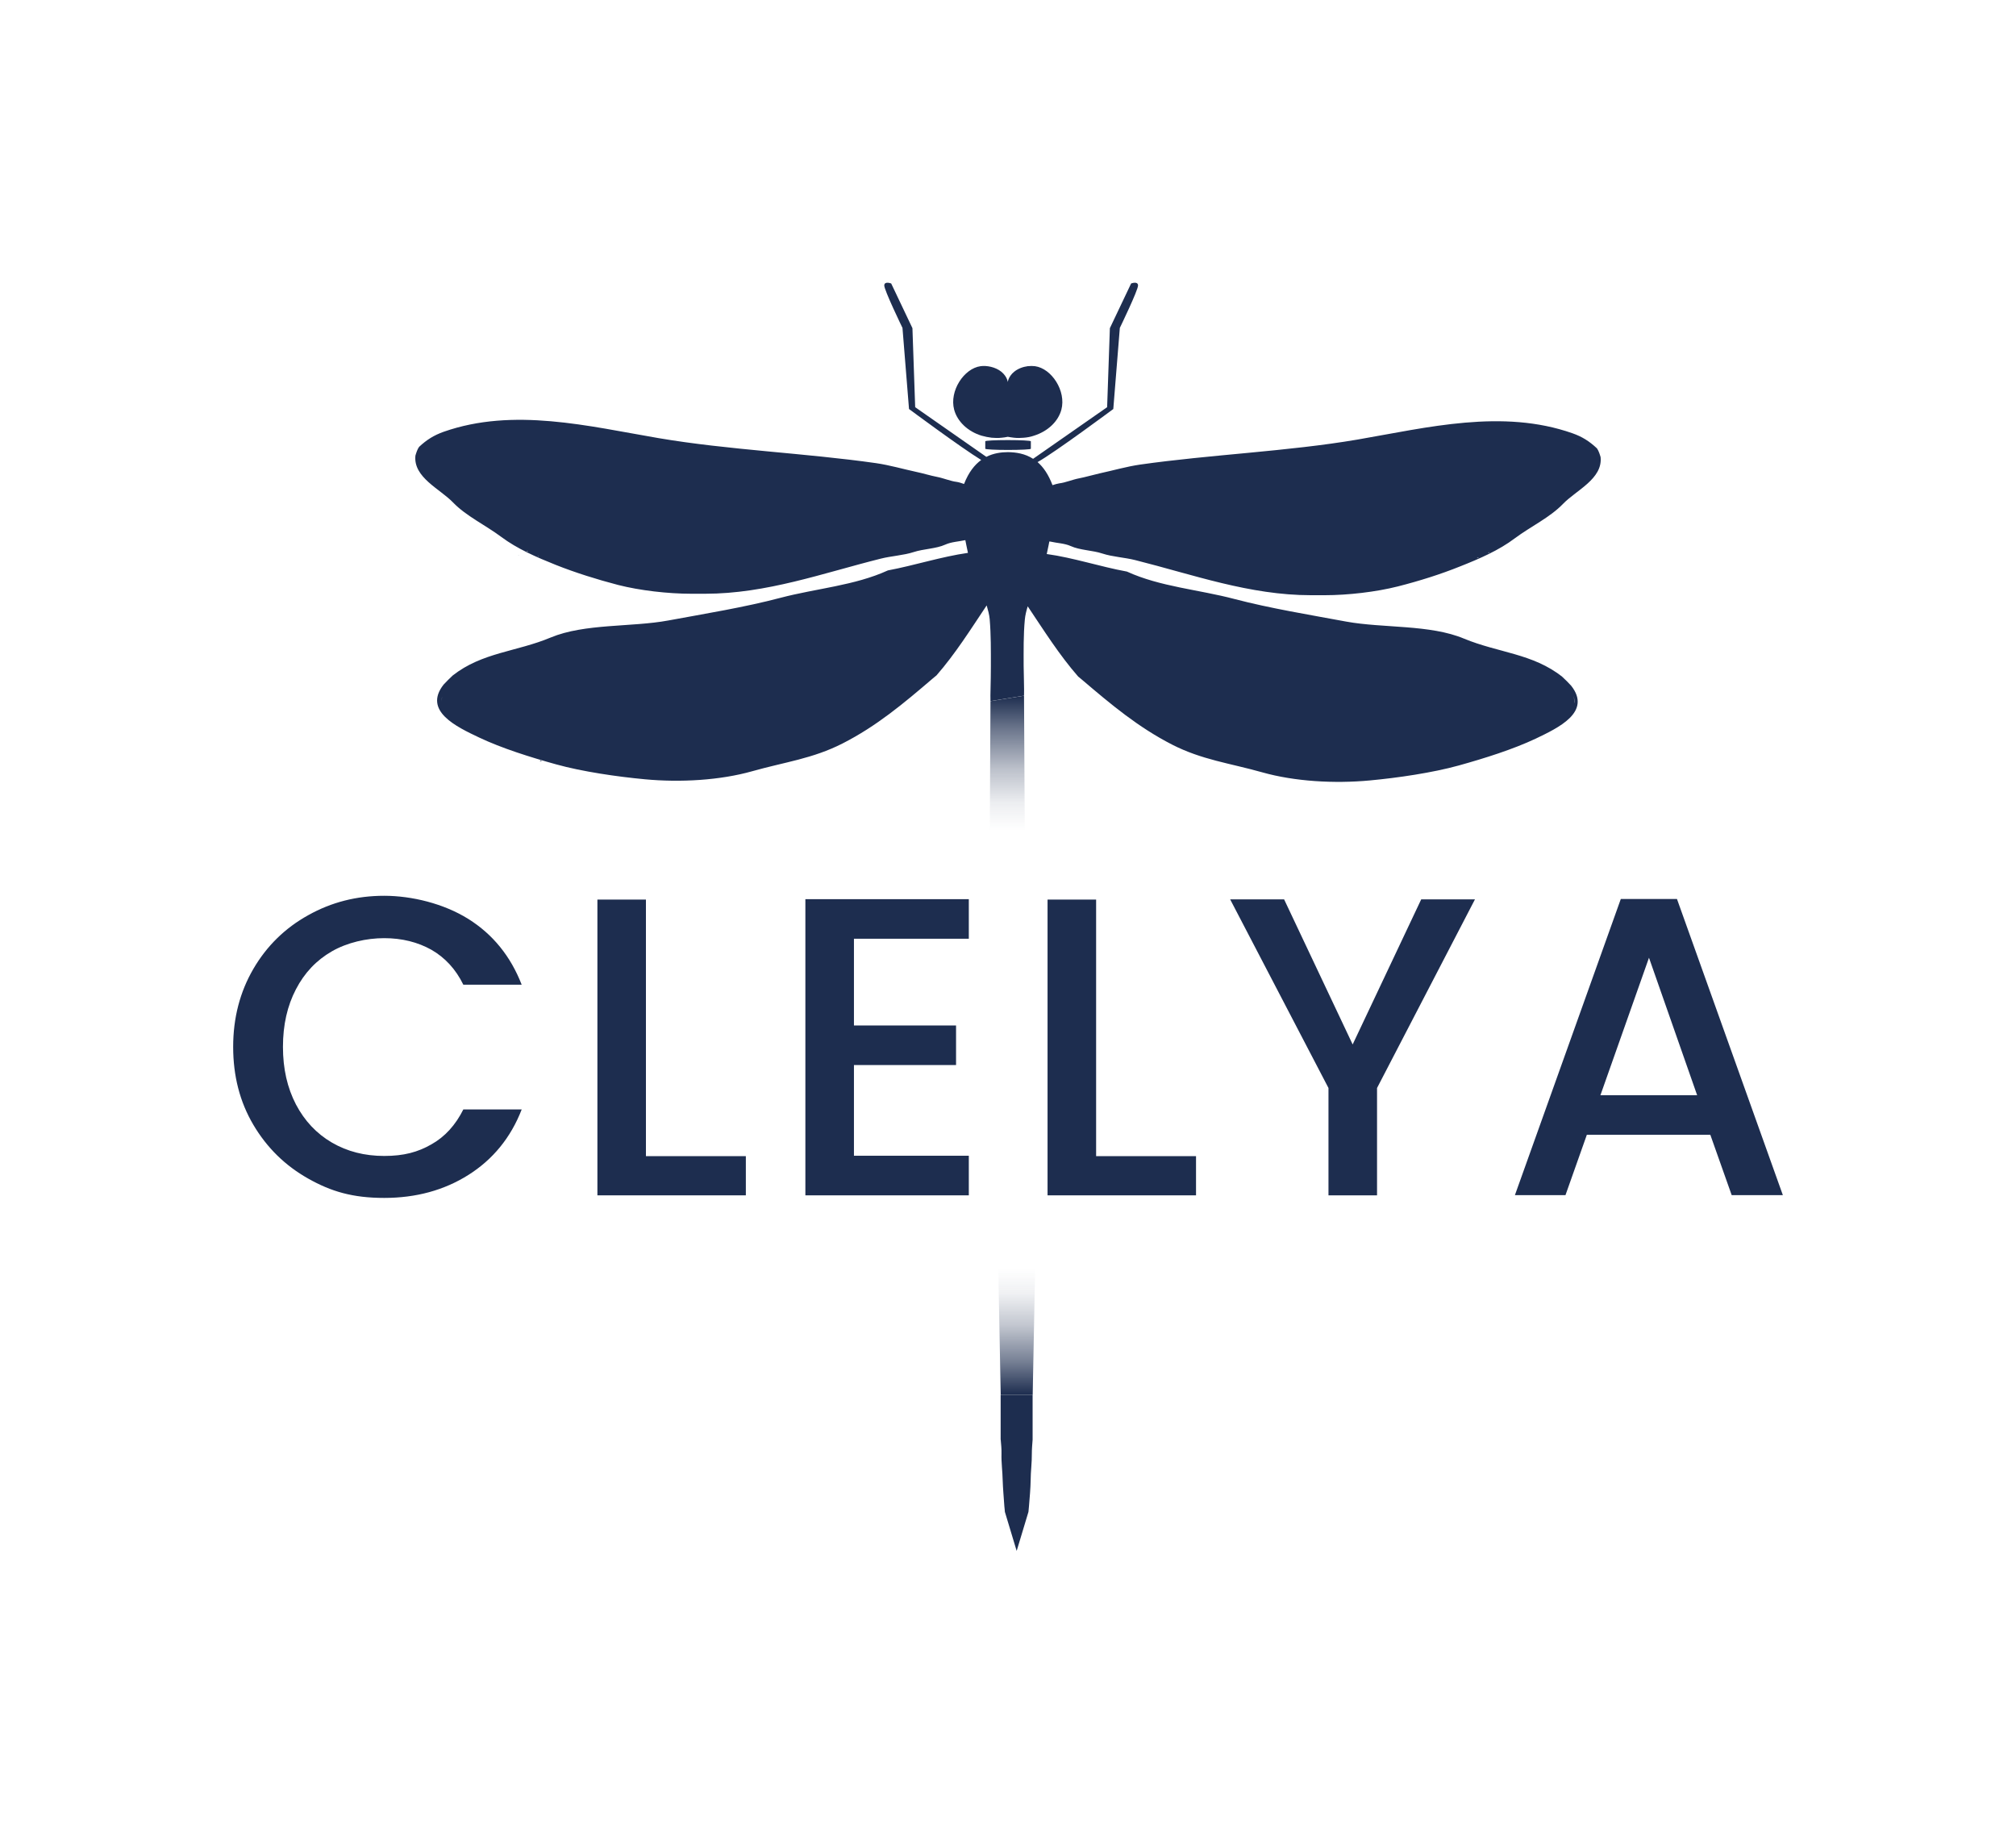
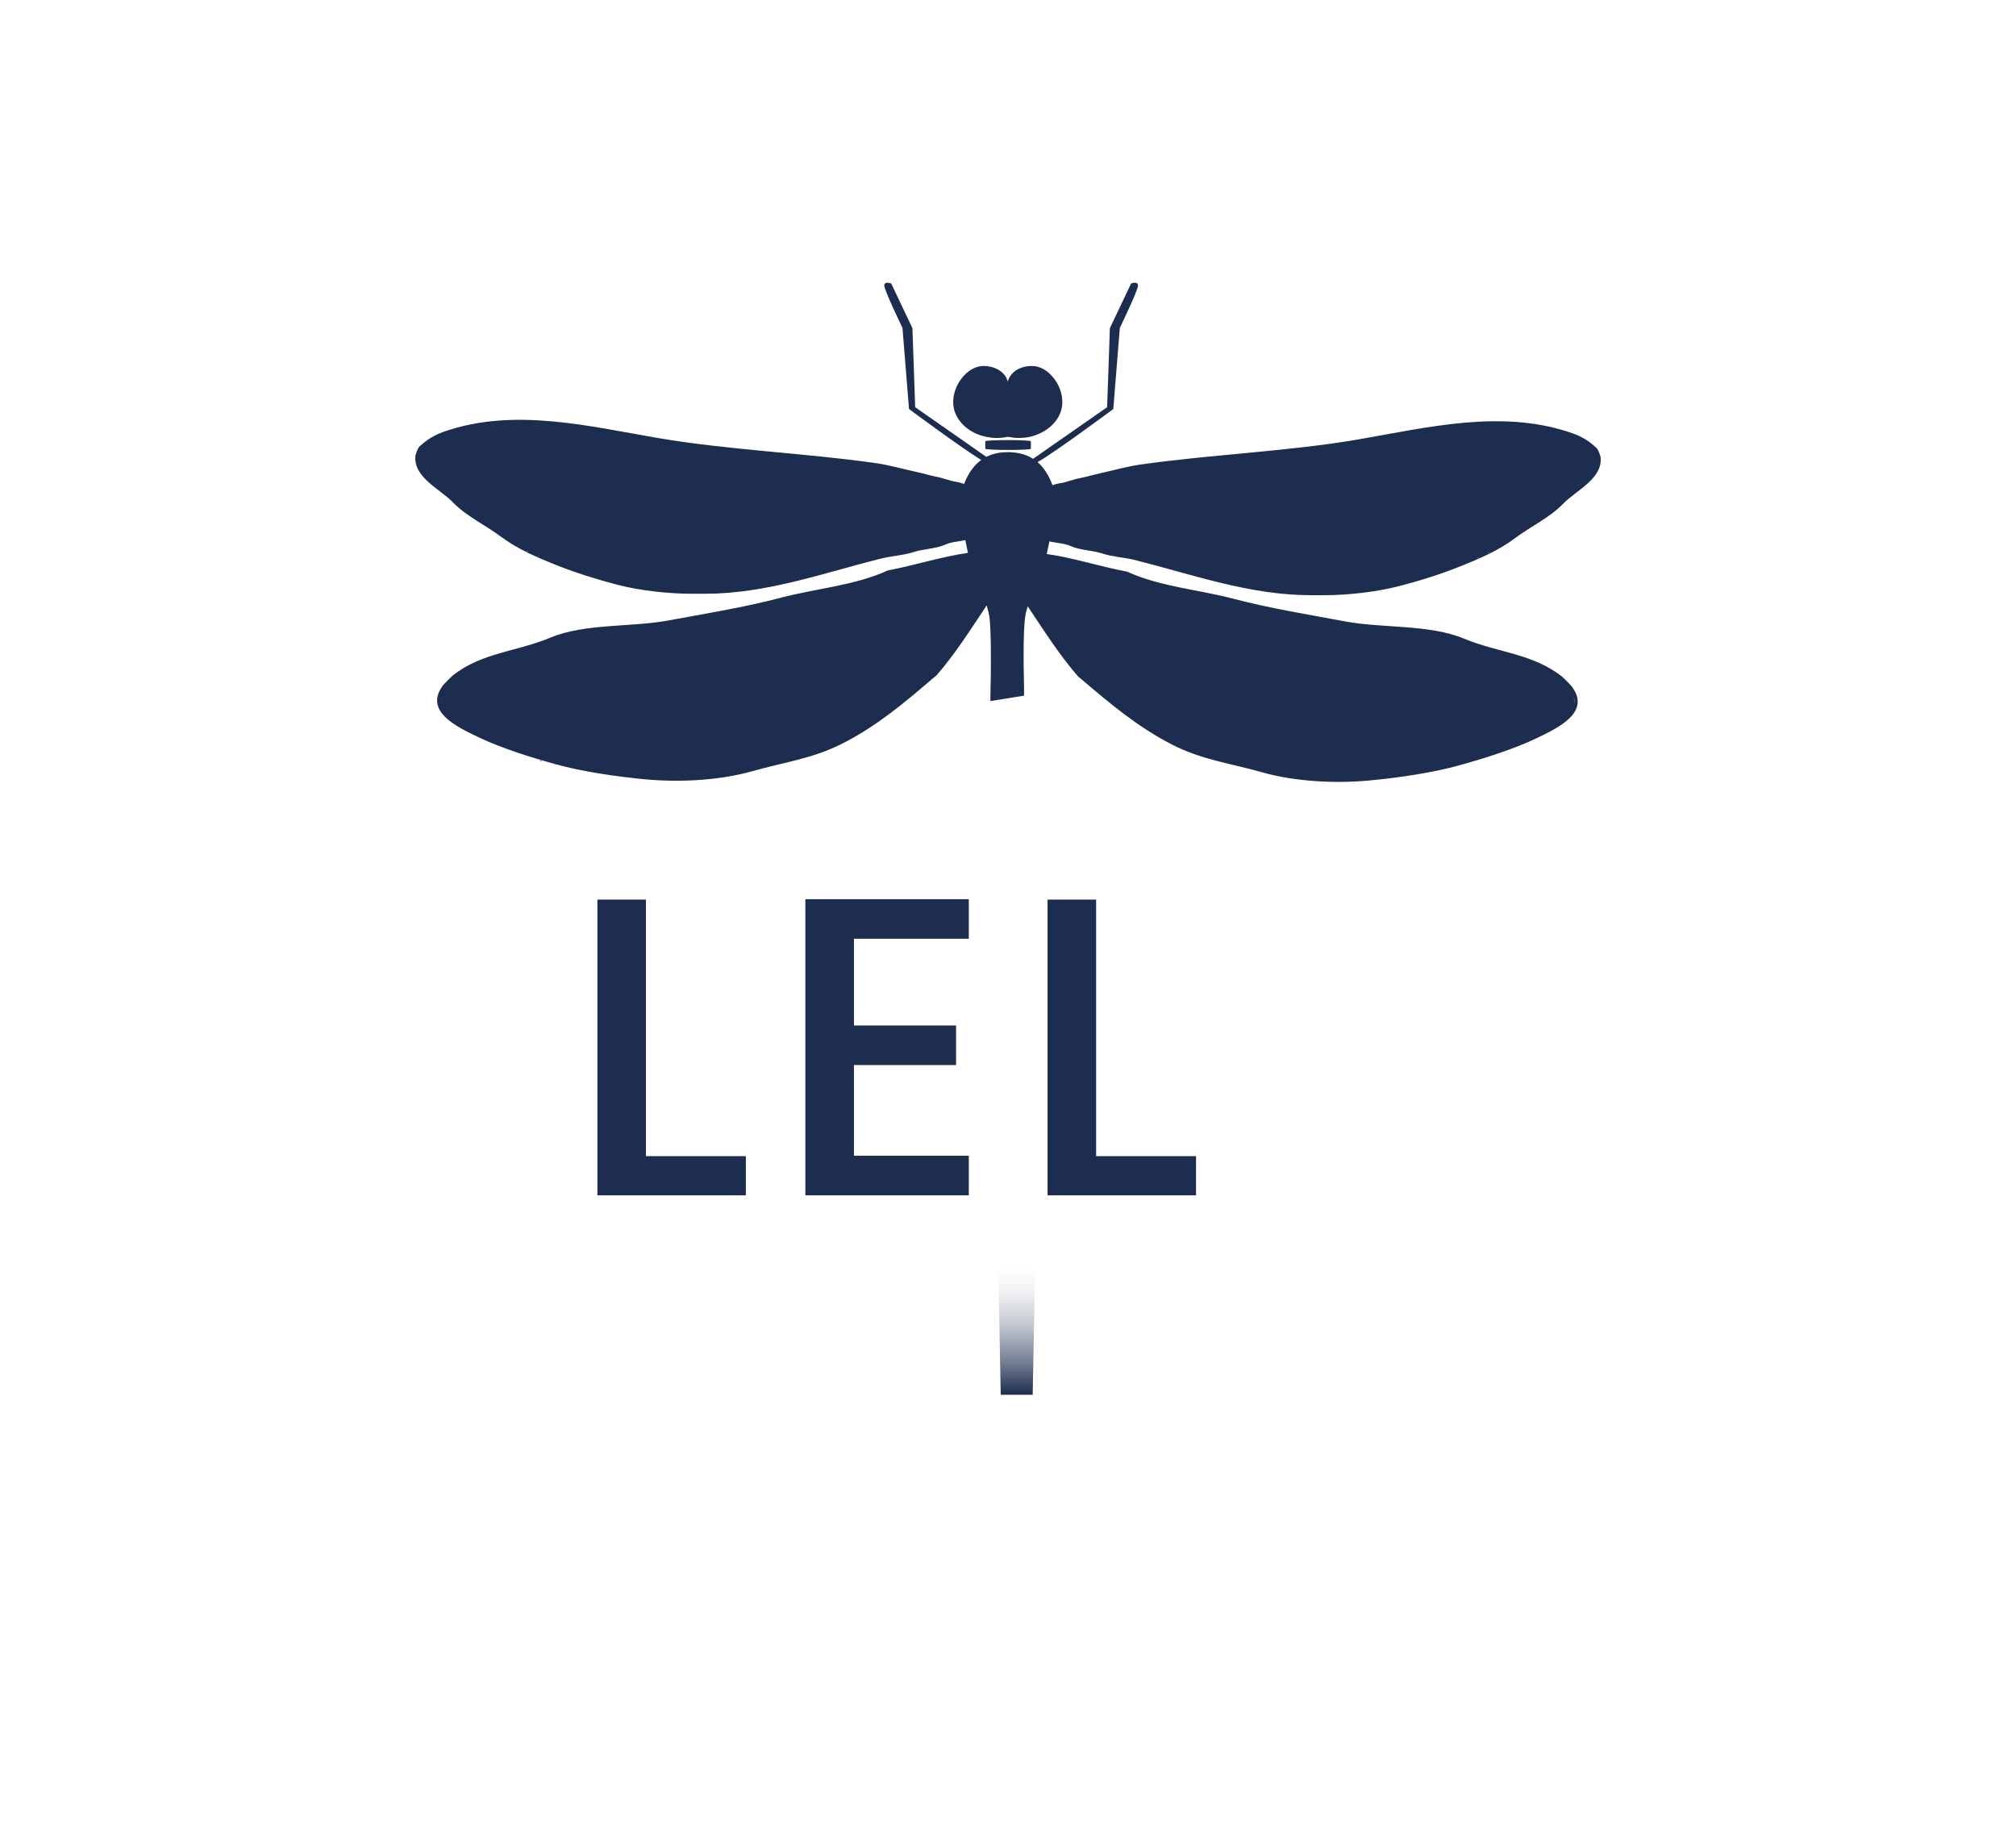
<svg xmlns="http://www.w3.org/2000/svg" id="Calque_1" data-name="Calque 1" viewBox="0 0 595.28 541.36">
  <defs>
    <linearGradient id="Dégradé_sans_nom_62" data-name="Dégradé sans nom 62" x1="297.42" y1="205.4" x2="297.42" y2="245.12" gradientUnits="userSpaceOnUse">
      <stop offset="0" stop-color="#1d2d4f" />
      <stop offset=".24" stop-color="#1d2d4f" stop-opacity=".66" />
      <stop offset=".54" stop-color="#1d2d4f" stop-opacity=".3" />
      <stop offset=".8" stop-color="#1d2d4f" stop-opacity=".08" />
      <stop offset="1" stop-color="#1d2d4f" stop-opacity="0" />
    </linearGradient>
    <linearGradient id="Dégradé_sans_nom_71" data-name="Dégradé sans nom 71" x1="-7247.27" y1="10505.91" x2="-7247.27" y2="10543.13" gradientTransform="translate(-6947.06 10917.7) rotate(-180)" gradientUnits="userSpaceOnUse">
      <stop offset="0" stop-color="#1d2d4f" />
      <stop offset=".26" stop-color="#1d2d4f" stop-opacity=".61" />
      <stop offset=".55" stop-color="#1d2d4f" stop-opacity=".27" />
      <stop offset=".8" stop-color="#1d2d4f" stop-opacity=".07" />
      <stop offset="1" stop-color="#1d2d4f" stop-opacity="0" />
    </linearGradient>
  </defs>
-   <path d="M97.99,280.87c4.54-2.6,10.21-3.89,15.46-3.89s9.91,1.18,13.92,3.42c4.01,2.3,7.2,5.72,9.44,10.32h17.23c-3.25-8.38-8.5-14.87-15.75-19.41-7.26-4.54-16.7-6.84-24.84-6.84s-15.58,1.89-22.42,5.72c-6.84,3.78-12.27,9.09-16.22,15.87h0c-3.95,6.78-5.96,14.45-5.96,23.01s1.95,16.22,5.96,23.01c4.01,6.78,9.38,12.04,16.17,15.87,6.78,3.83,13.16,5.72,22.48,5.72s17.64-2.24,24.84-6.78c7.2-4.54,12.51-10.97,15.75-19.35h-17.23c-2.3,4.6-5.43,8.08-9.44,10.32-4.01,2.3-8.14,3.42-13.92,3.42s-10.91-1.3-15.46-3.95c-4.54-2.65-8.08-6.43-10.62-11.27-2.54-4.9-3.83-10.5-3.83-16.99s1.3-12.15,3.83-16.99c2.54-4.9,6.08-8.61,10.62-11.21Z" fill="#1d2d4f" />
  <polygon points="190.73 265.59 176.4 265.59 176.4 352.91 220.23 352.91 220.23 341.34 190.73 341.34 190.73 265.59" fill="#1d2d4f" />
  <polygon points="237.81 352.91 286.07 352.91 286.07 341.22 252.15 341.22 252.15 314.44 282.3 314.44 282.3 302.76 252.15 302.76 252.15 277.15 286.07 277.15 286.07 265.47 237.81 265.47 237.81 352.91" fill="#1d2d4f" />
  <polygon points="323.66 265.59 309.32 265.59 309.32 352.91 353.16 352.91 353.16 341.34 323.66 341.34 323.66 265.59" fill="#1d2d4f" />
-   <polygon points="419.65 265.53 399.41 308.36 379.17 265.53 363.24 265.53 392.27 321.22 392.27 352.91 406.61 352.91 406.61 321.22 435.52 265.53 435.46 265.53 419.65 265.53" fill="#1d2d4f" />
-   <path d="M526.44,352.85l-31.27-87.44h-16.58l-31.27,87.44h14.93l6.31-17.82h36.46l6.31,17.82h15.1ZM472.57,323.35l14.34-40.59,14.22,40.59h-28.56Z" fill="#1d2d4f" />
  <path d="M289.88,128.65h.04c.93.27,1.9.46,2.9.58.97.08,1.93.12,2.94,0,.58-.04,1.2-.15,1.82-.27.62.12,1.2.19,1.82.27,1.01.12,2.01.08,2.94,0,1.01-.08,2.01-.27,2.9-.58,4.14-1.28,7.23-4.22,8.16-7.7,1.47-5.53-2.9-12.19-7.81-12.84-.62-.08-1.35-.08-2.13,0-1.39.19-2.86.7-4.02,1.66-.39.31-.77.7-1.08,1.16-.54.77-.74,1.47-.77,1.86-.08-.39-.27-1.12-.81-1.86-.31-.43-.66-.81-1.08-1.16-1.82-1.47-4.41-1.9-6.15-1.66-4.91.66-9.28,7.31-7.81,12.84.93,3.48,4.02,6.46,8.16,7.7Z" fill="#1d2d4f" />
  <path d="M297.58,129.93c-3.68,0-6.65.15-6.65.35v2.21c0,.19,2.98.35,6.65.35h.08c3.71,0,6.73-.15,6.73-.35,0-.07,0-.09,0-.09v-2.12c0-.19-3.02-.35-6.73-.35h-.08Z" fill="#1d2d4f" />
  <path d="M153.05,163.97h.19s-.12-.04-.15-.08c0,0,0,.04-.04.08Z" fill="#1d2d4f" />
  <path d="M159.44,224.7v.04c.19,0,.39-.08.58-.12-.15-.04-.31-.12-.46-.15l-.12.23Z" fill="#1d2d4f" />
  <path d="M140.02,217.2s.04.08.08.12l.04-.04s-.08-.04-.12-.08Z" fill="#6ab3c0" />
  <path d="M156.54,223.54c-.19-.04-.39-.12-.62-.19.19.08.43.15.62.19Z" fill="#1d2d4f" />
  <path d="M302.26,196.73c0-4.68-.08-9.25.35-13.81.12-1.32.46-2.63.85-3.91,4.76,7.08,9.28,14.31,14.93,20.77,0,0,.08.04.12.08.31.27.66.54.97.81,8.63,7.35,16.56,14,26.58,19.15,8.86,4.53,17.06,5.49,26.65,8.2,9.59,2.71,21.32,3.37,31.72,2.4,8.32-.77,18.57-2.28,26.27-4.41,7.66-2.13,16.02-4.76,22.75-7.93,6.69-3.21,16.63-7.85,10.48-15.63-.77-.85-1.82-1.9-2.67-2.67-8.67-6.85-18.84-7.04-28.94-11.22-10.06-4.22-23.87-3.06-34.74-5.03-10.83-2.01-22.51-3.91-33.11-6.69-10.56-2.79-21.9-3.6-31.72-8.09-7.85-1.43-15.82-4.1-23.67-5.18l.54-2.55.23-1.16.31.04c1.97.46,4.18.5,6,1.32,2.71,1.24,6.46,1.24,9.36,2.21,2.94.97,6.65,1.16,9.67,1.93,17.1,4.29,33.77,10.37,51.91,10.37h3.98c7,0,15.24-.97,21.66-2.59,6.38-1.62,12.65-3.6,18.41-5.92,5.76-2.28,11.41-4.72,16.13-8.28,4.72-3.52,10.37-6.15,14.24-10.17s11.76-7.39,11.1-13.81c-.23-.81-.58-1.9-1.08-2.59-2.28-2.13-4.37-3.44-7.23-4.45-20.66-7.27-42.82-1.7-63.48,1.86-20.66,3.52-43.33,4.41-64.22,7.39-3.98.58-7.97,1.74-11.91,2.59-1.93.43-4.26,1.12-6.11,1.47-1.86.35-4.06,1.28-5.76,1.47-.58.08-1.35.31-2.05.54-1.2-3.17-2.71-5.34-4.41-6.81,5.03-2.79,22.36-15.67,22.36-15.67l1.93-23.95s5.45-11.22,5.38-12.57c-.08-1.32-2.05-.54-2.05-.54l-6.27,13.19-.81,23.33-21.86,15.24c-2.4-1.55-5.03-1.93-7.39-1.97-2.05,0-4.29.31-6.42,1.39l-21.01-14.66-.81-23.33-6.27-13.19s-1.97-.77-2.05.54c-.08,1.32,5.38,12.57,5.38,12.57l1.93,23.95s15.32,11.37,21.32,15.05c-1.93,1.39-3.71,3.6-5.07,7.08-.77-.27-1.59-.54-2.21-.62-1.7-.19-3.91-1.12-5.76-1.47-1.86-.35-4.22-1.08-6.11-1.47-3.95-.85-7.89-2.01-11.91-2.59-20.89-2.98-43.52-3.87-64.22-7.39-20.66-3.52-42.82-9.13-63.48-1.86-2.82,1.01-4.95,2.32-7.23,4.45-.5.7-.85,1.78-1.08,2.59-.66,6.42,7.23,9.79,11.1,13.81,3.87,4.02,9.52,6.65,14.24,10.17,4.72,3.52,10.33,5.96,16.13,8.28,5.76,2.28,12.03,4.26,18.41,5.92,6.38,1.62,14.62,2.59,21.66,2.59h3.98c18.18,0,34.85-6.11,51.91-10.37,3.02-.77,6.73-.97,9.67-1.93,2.94-.97,6.65-.97,9.36-2.21,1.78-.81,3.95-.89,5.92-1.32l.31,1.55.46,2.21c-7.85,1.12-15.82,3.71-23.64,5.18-9.83,4.49-21.12,5.3-31.72,8.09-10.56,2.79-22.24,4.68-33.11,6.69-10.83,2.01-24.68.85-34.74,5.03-10.06,4.22-20.23,4.37-28.94,11.22-.81.77-1.9,1.82-2.67,2.67-6.15,7.78,3.79,12.46,10.48,15.63,6.69,3.17,15.05,5.8,22.75,7.93,7.66,2.13,17.95,3.64,26.27,4.41,10.37.97,22.13.31,31.68-2.4,9.59-2.71,17.79-3.68,26.65-8.2,10.02-5.11,17.95-11.76,26.58-19.15.31-.27.66-.54.97-.81,0,0,.08-.08.12-.08,5.61-6.42,10.14-13.66,14.85-20.7.39,1.35.77,2.71.89,4.06.39,4.6.35,9.17.35,13.85s-.2,8.68-.12,10.34l9.91-1.6c.08-1.66-.11-6.97-.11-8.67ZM464.93,207.49h-.04c0-.66-.08-1.32-.31-2.01.23.62.39,1.32.35,2.01ZM442.26,161.65v.04h-.08s.04,0,.08-.04ZM439.71,163.04s.04.08.08.15h-.43c.12-.04.23-.12.35-.15ZM436.15,164.7c.12-.04.23-.12.39-.15v.12c-.12,0-.23.04-.39.08v-.04ZM153.02,161.26v-.04s.04,0,.08.04h-.08ZM155.53,162.77s.04-.08.08-.15c.12.04.23.12.35.15h-.43ZM158.78,164.24v-.08c.12.04.23.12.35.15-.12,0-.23,0-.35-.08ZM130.42,207.06c-.03-.53.03-1.02.16-1.48-.12.51-.16.99-.16,1.48Z" fill="#1d2d4f" />
-   <path d="M295.49,425.04c.12,1.39.27,2.75.23,4.14-.08,2.55.31,5.42.35,7.85.08,2.44.31,4.99.5,7.74.08.46.08,1.01.15,1.59l3.48,11.53,3.48-11.53c.08-.58.08-1.12.15-1.59.23-2.79.46-5.3.5-7.74,0-2.44.39-5.3.35-7.85,0-1.35.12-2.75.23-4.14v-13.25s-9.44,0-9.44,0v13.25Z" fill="#1d2d4f" />
-   <polygon points="302.59 245.12 292.26 245.12 292.47 207 302.37 205.4 302.59 245.12" fill="url(#Dégradé_sans_nom_62)" />
  <polygon points="294.77 374.58 305.65 374.58 304.93 411.79 295.49 411.79 294.77 374.58" fill="url(#Dégradé_sans_nom_71)" />
</svg>